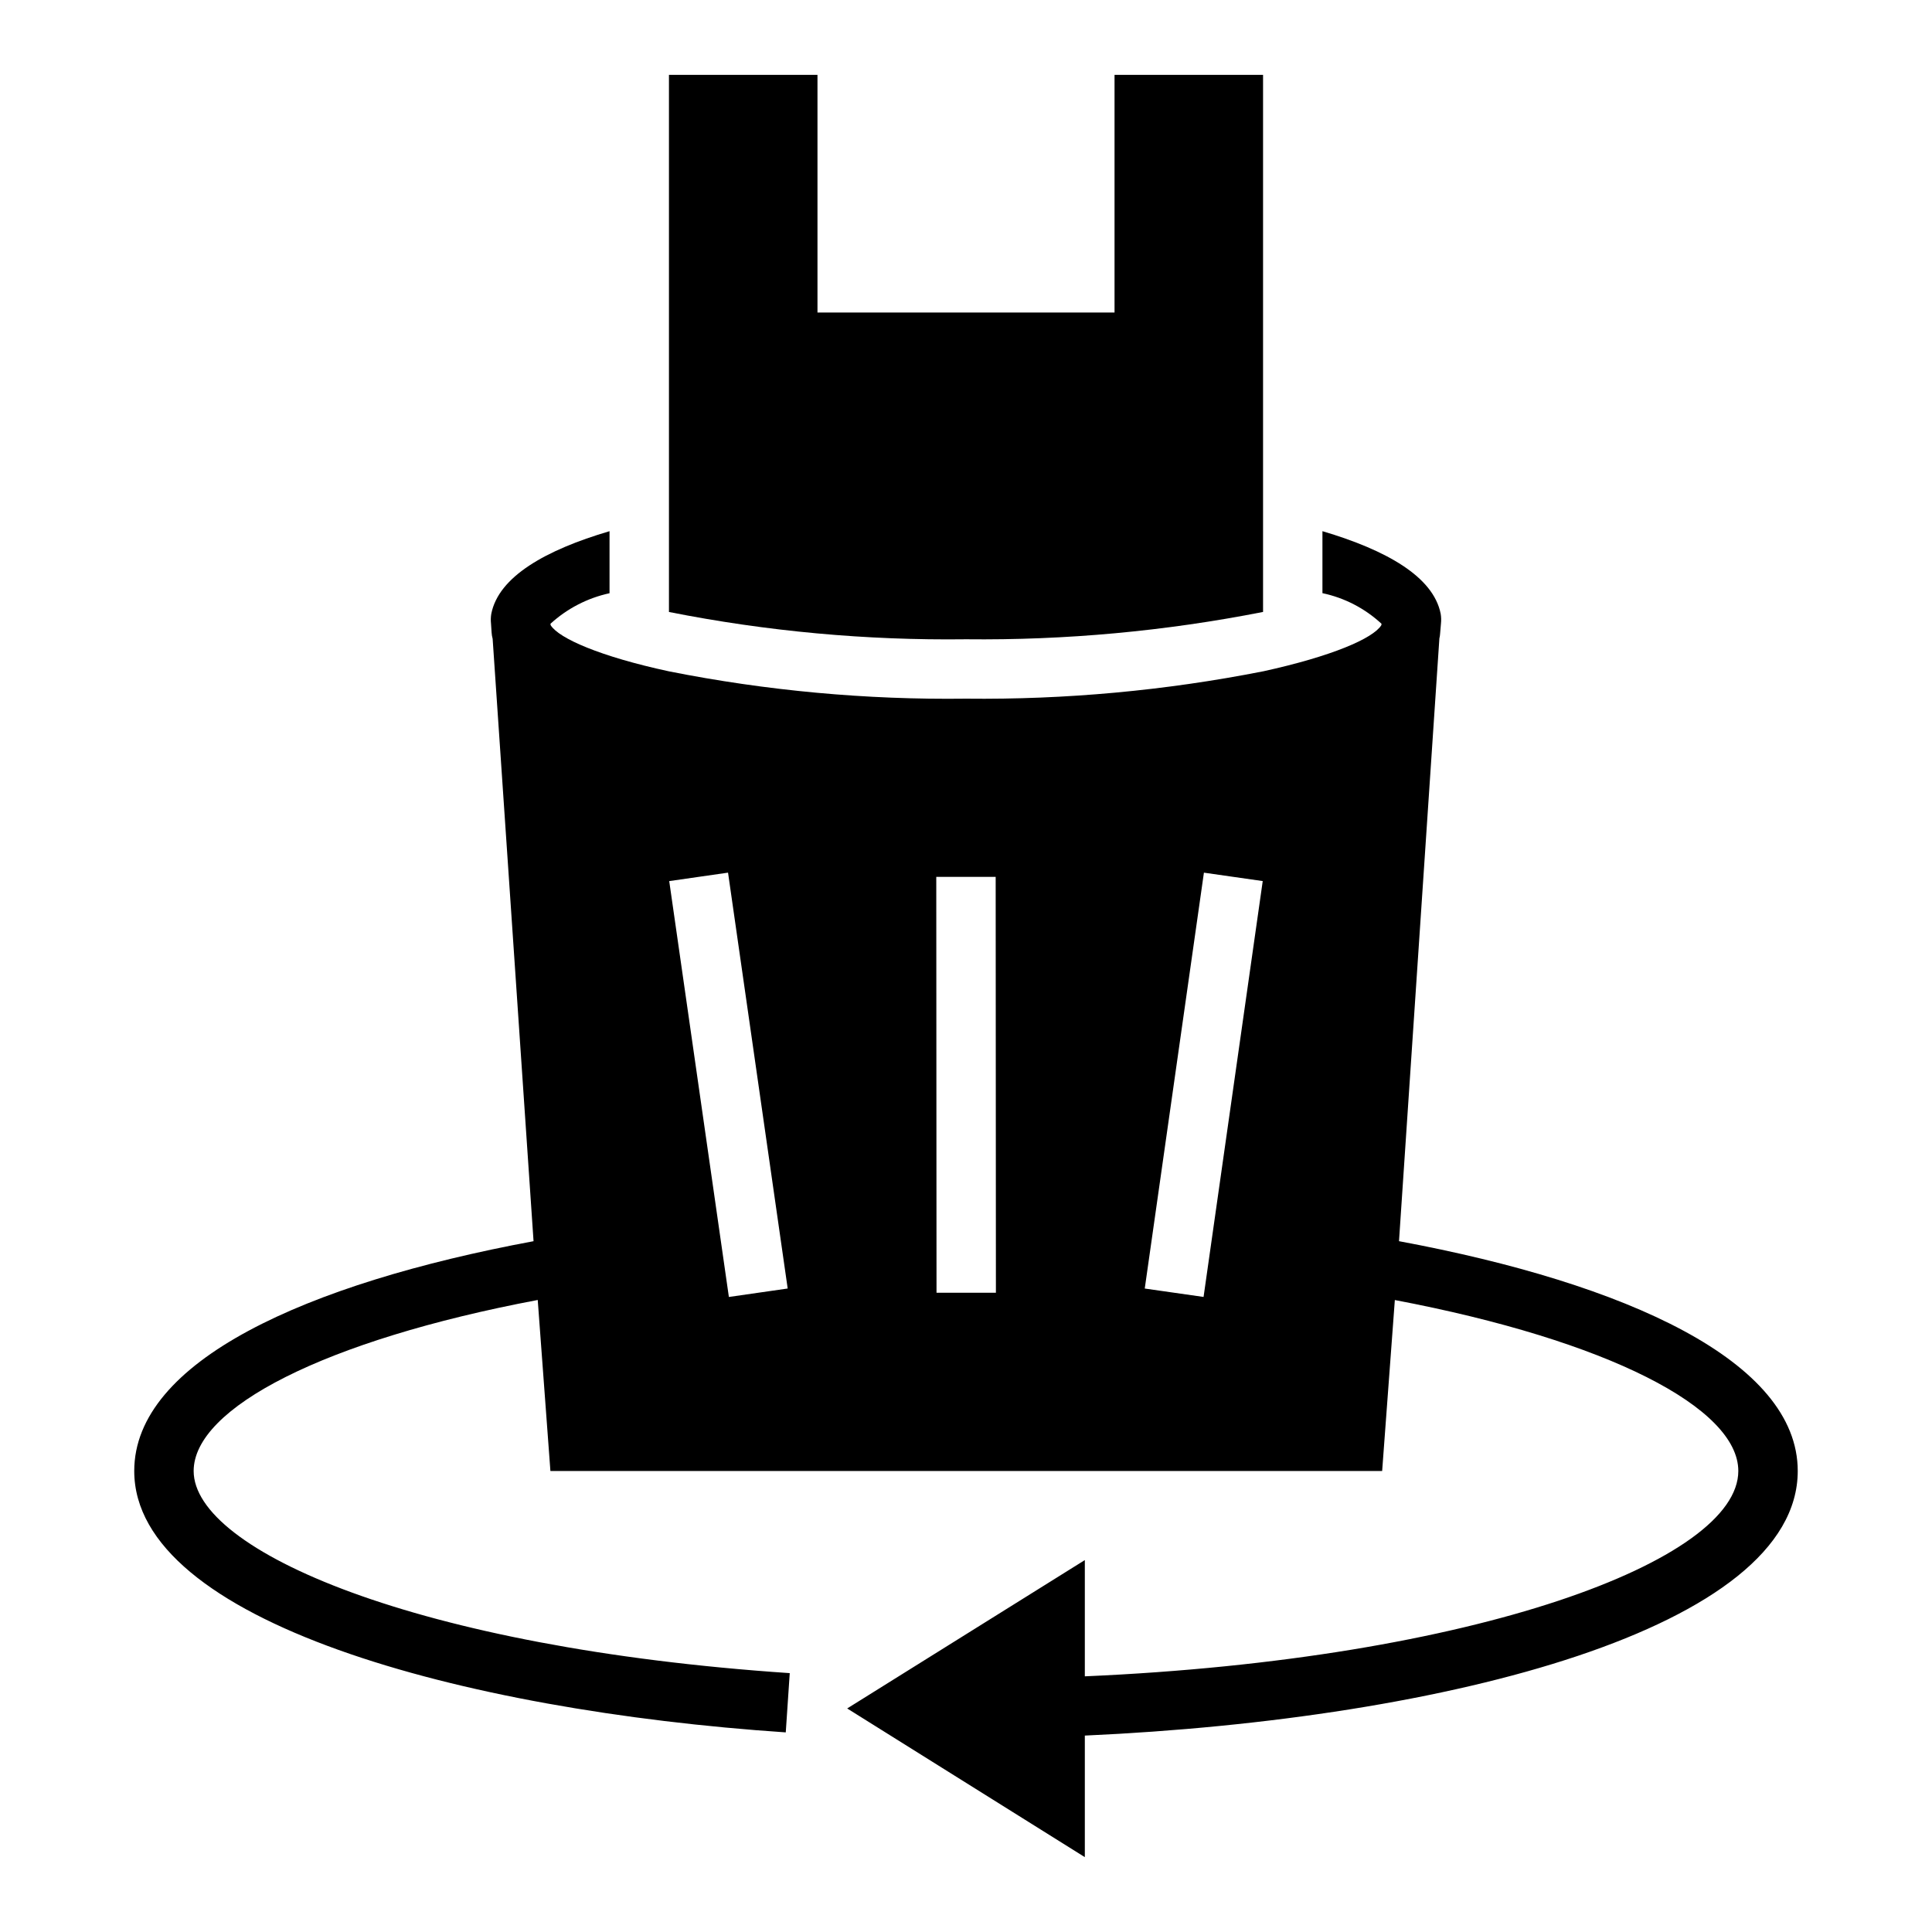
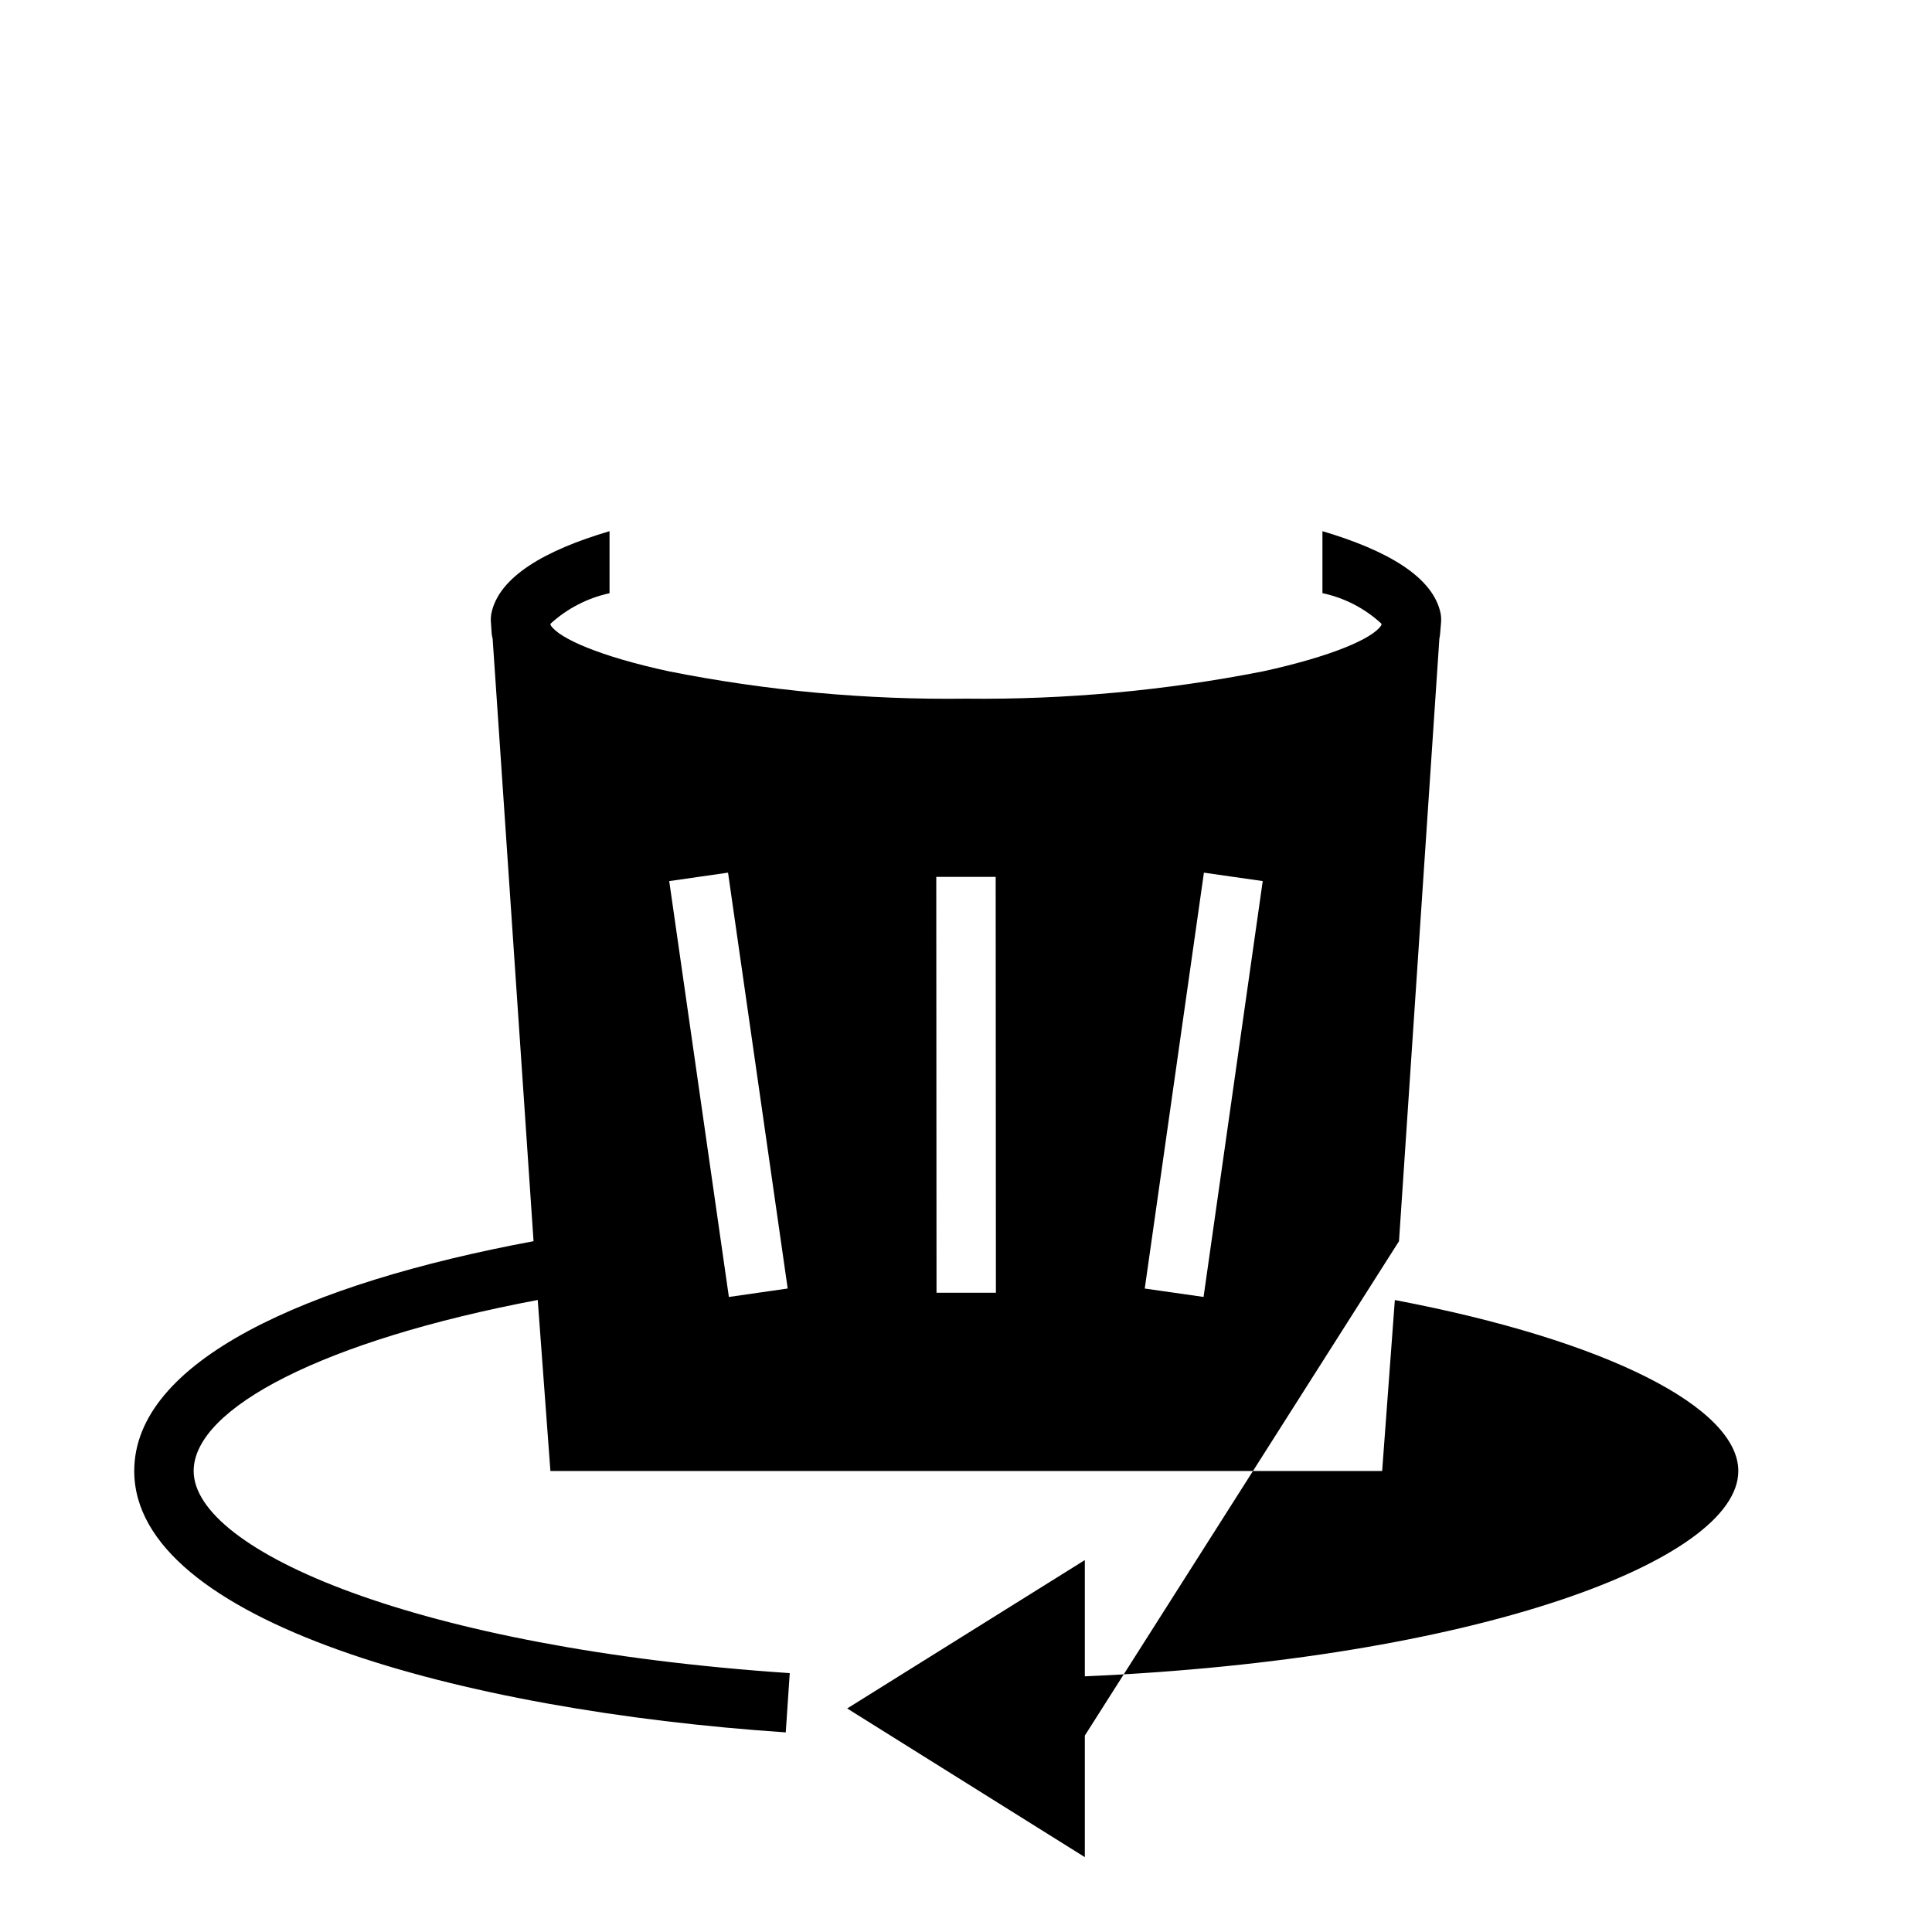
<svg xmlns="http://www.w3.org/2000/svg" fill="#000000" width="800px" height="800px" version="1.1" viewBox="144 144 512 512">
  <g>
-     <path d="m321.28 163.84v142.34c25.918 5.141 52.301 7.566 78.723 7.234 26.418 0.289 52.797-2.141 78.719-7.242v-142.33h-39.359v62.977h-78.723v-62.977z" />
-     <path d="m514.75 472.93 10.699-159.72h-0.004c0.102-0.398 0.164-0.805 0.191-1.215l0.234-2.754c0.094-0.867 0.066-1.738-0.078-2.598-1.953-9.824-14.367-16.848-31.332-21.875v16.43-0.004c5.863 1.238 11.277 4.047 15.668 8.125l-0.078 0.395c-2.203 3.465-12.988 8.188-31.332 12.203v-0.004c-25.922 5.106-52.301 7.531-78.719 7.242-26.422 0.332-52.805-2.094-78.723-7.242-18.262-3.938-29.125-8.738-31.332-12.203l-0.078-0.395v0.004c4.414-4.043 9.82-6.84 15.668-8.109v-16.441c-16.965 5-29.379 12.051-31.332 21.875-0.145 0.859-0.172 1.73-0.078 2.598l0.156 2.363v-0.004c0.031 0.57 0.125 1.137 0.277 1.688l10.84 159.64c-60.371 11.234-105.82 31.809-105.82 60.898 0 39.832 86.719 63.488 172.66 69.273l1.055-15.703c-98.879-6.664-157.97-32.465-157.97-53.57 0-16.703 34.637-34.637 91.184-45.32l3.359 45.32h220.42l3.363-45.305c56.488 10.715 91.023 28.605 91.023 45.305 0 23.727-69.668 49.91-173.18 54.418v-30.805l-62.977 39.32 62.977 39.402v-32.215c96.531-4.352 188.93-28.613 188.93-70.121 0-29.074-45.352-49.664-105.66-60.898zm-177.59 14.781-15.809-110.21 15.586-2.242 15.809 110.21zm55.027-1.117-0.066-110.21h15.742l0.062 110.21zm70.77 1.109-15.586-2.227 15.68-110.21 15.586 2.227z" />
+     <path d="m514.75 472.93 10.699-159.72h-0.004c0.102-0.398 0.164-0.805 0.191-1.215l0.234-2.754c0.094-0.867 0.066-1.738-0.078-2.598-1.953-9.824-14.367-16.848-31.332-21.875v16.43-0.004c5.863 1.238 11.277 4.047 15.668 8.125l-0.078 0.395c-2.203 3.465-12.988 8.188-31.332 12.203v-0.004c-25.922 5.106-52.301 7.531-78.719 7.242-26.422 0.332-52.805-2.094-78.723-7.242-18.262-3.938-29.125-8.738-31.332-12.203l-0.078-0.395v0.004c4.414-4.043 9.82-6.84 15.668-8.109v-16.441c-16.965 5-29.379 12.051-31.332 21.875-0.145 0.859-0.172 1.73-0.078 2.598l0.156 2.363v-0.004c0.031 0.57 0.125 1.137 0.277 1.688l10.84 159.64c-60.371 11.234-105.82 31.809-105.82 60.898 0 39.832 86.719 63.488 172.66 69.273l1.055-15.703c-98.879-6.664-157.97-32.465-157.97-53.57 0-16.703 34.637-34.637 91.184-45.32l3.359 45.32h220.42l3.363-45.305c56.488 10.715 91.023 28.605 91.023 45.305 0 23.727-69.668 49.91-173.18 54.418v-30.805l-62.977 39.32 62.977 39.402v-32.215zm-177.59 14.781-15.809-110.21 15.586-2.242 15.809 110.21zm55.027-1.117-0.066-110.21h15.742l0.062 110.21zm70.77 1.109-15.586-2.227 15.68-110.21 15.586 2.227z" />
  </g>
</svg>